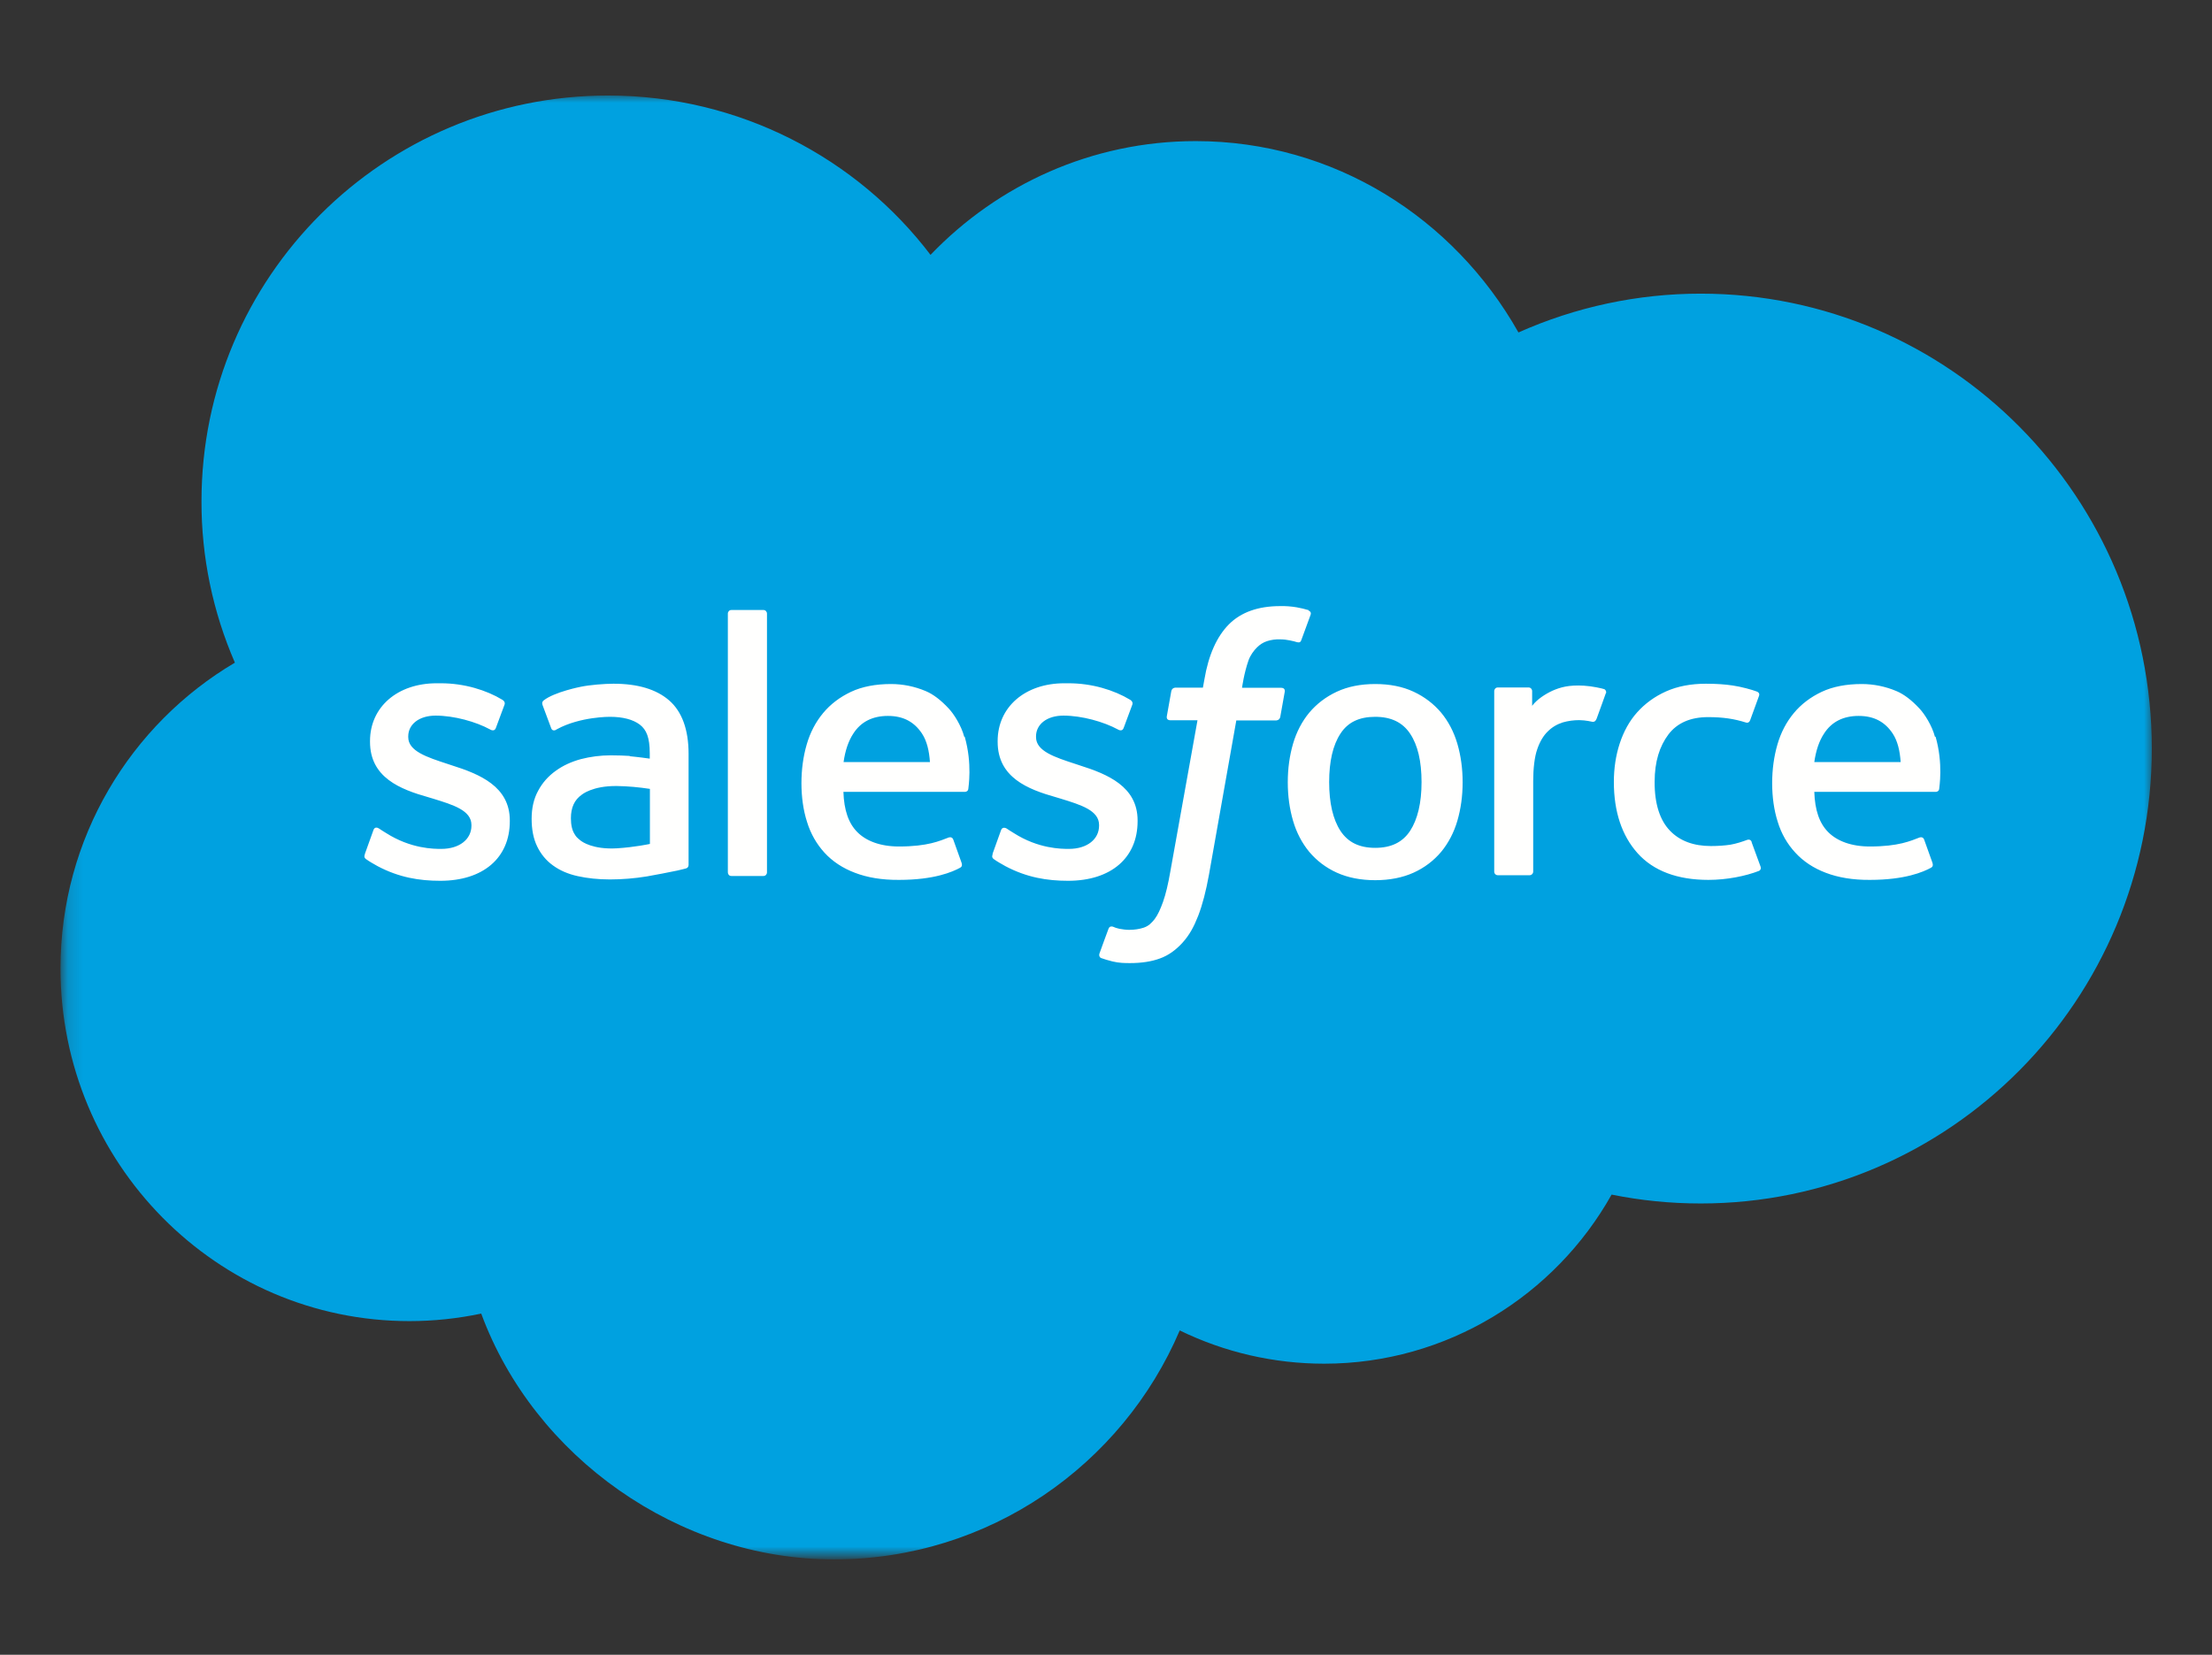
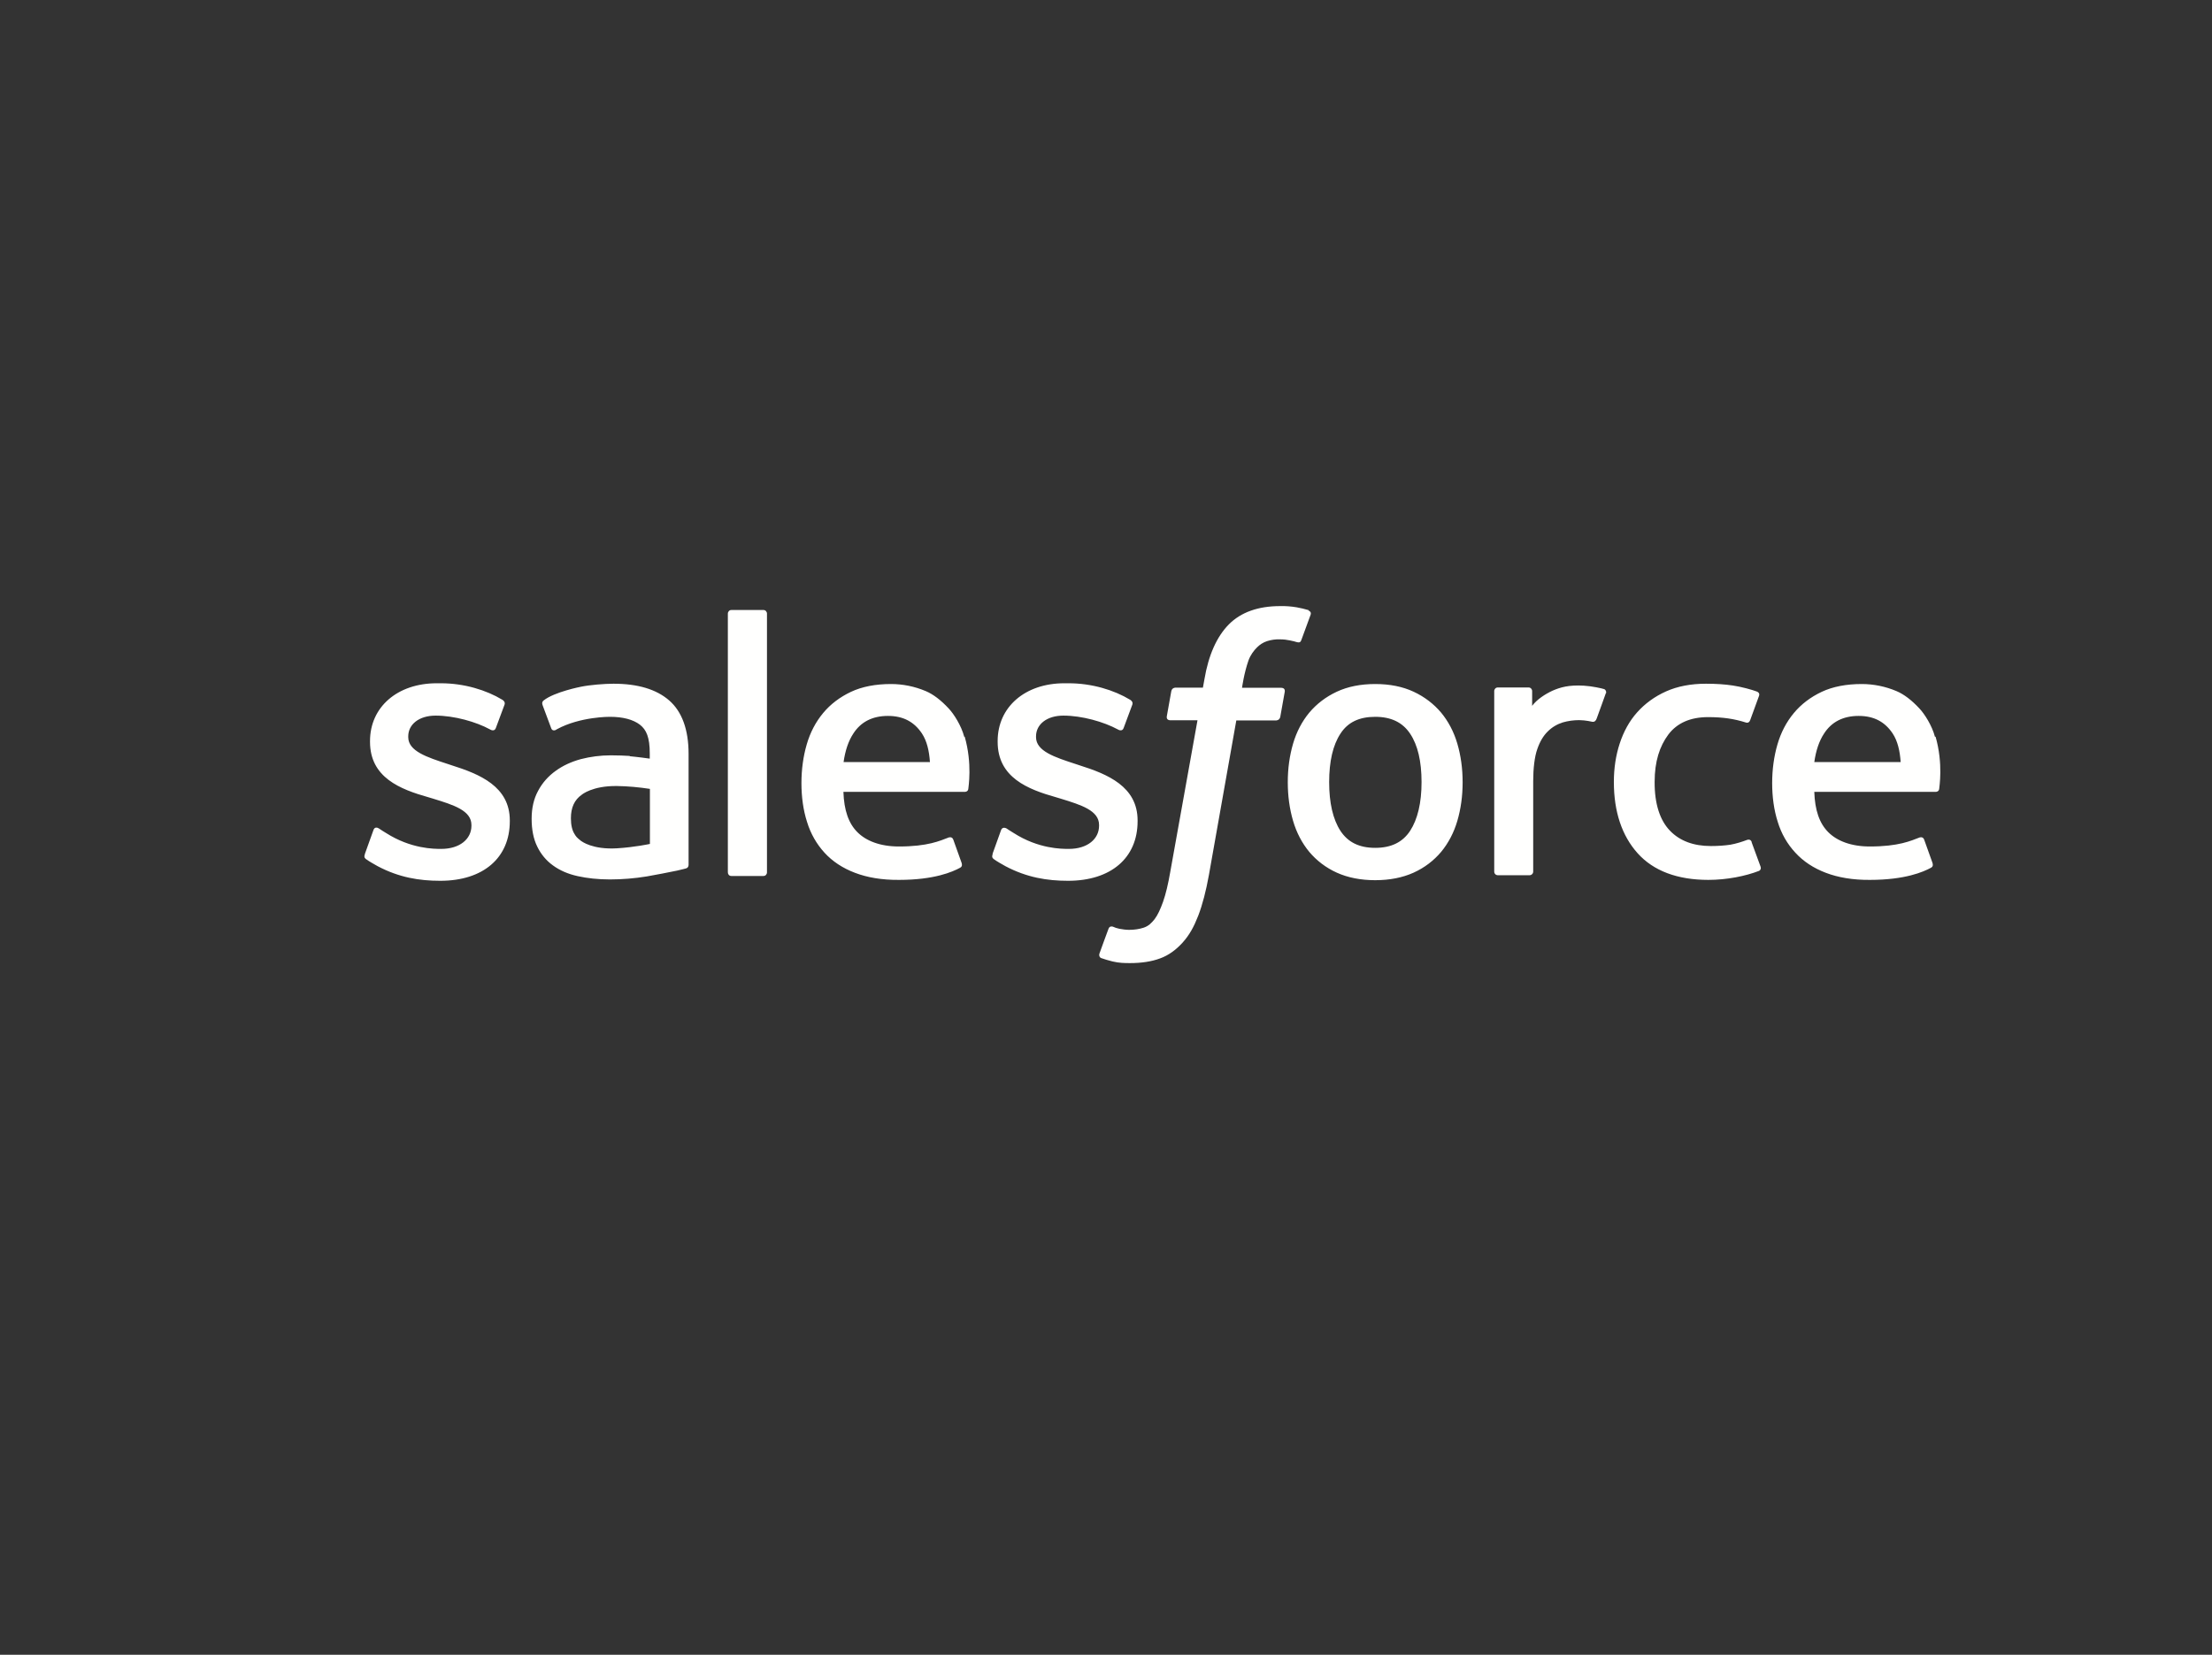
<svg xmlns="http://www.w3.org/2000/svg" viewBox="0 0 147 110">
  <rect x="0" y="0" width="147" height="110" fill="#333333" stroke="none" />
  <defs>
    <style>
      .cls-1 {
        mask: url(#mask);
      }

      .cls-2 {
        fill: #fff;
      }

      .cls-2, .cls-3, .cls-4 {
        fill-rule: evenodd;
      }

      .cls-3 {
        fill: #00a1e0;
      }

      .cls-4 {
        fill: #fffffe;
      }
    </style>
    <mask id="mask" x="4" y="6.32" width="139.08" height="97.34" maskUnits="userSpaceOnUse">
      <g id="b">
-         <path id="a" class="cls-2" d="M4.15,6.32h138.93v97.05H4.15V6.32Z" />
-       </g>
+         </g>
    </mask>
  </defs>
  <g class="cls-1">
-     <path class="cls-3" d="M61.84,16.94c4.48-4.67,10.73-7.56,17.62-7.56,9.19,0,17.16,5.11,21.45,12.72,3.81-1.7,7.93-2.58,12.11-2.58,16.55,0,29.98,13.54,29.98,30.24s-13.43,30.24-29.98,30.24c-2.02,0-3.99-.2-5.92-.59-3.75,6.69-10.93,11.24-19.1,11.24-3.33,0-6.61-.75-9.6-2.21-3.81,8.94-12.67,15.22-22.98,15.22s-19.92-6.79-23.44-16.34c-1.57.33-3.17.5-4.77.5-12.82,0-23.19-10.52-23.19-23.44,0-8.68,4.67-16.24,11.59-20.33-1.47-3.38-2.23-7.04-2.22-10.73,0-14.91,12.11-26.97,27.02-26.97,8.73,0,16.55,4.16,21.45,10.62" />
-   </g>
+     </g>
  <path class="cls-4" d="M24.25,56.78c-.09.23.03.28.06.32.26.19.53.33.79.48,1.42.75,2.76.97,4.16.97,2.85,0,4.62-1.52,4.62-3.96v-.05c0-2.26-2-3.08-3.87-3.67l-.24-.08c-1.41-.46-2.64-.86-2.64-1.79v-.05c0-.8.72-1.38,1.82-1.38,1.23,0,2.69.41,3.62.92,0,0,.28.18.38-.09.05-.14.53-1.42.58-1.56.05-.15-.04-.26-.14-.32-1.07-.65-2.55-1.1-4.09-1.1h-.28c-2.61,0-4.43,1.58-4.43,3.84v.05c0,2.38,2.01,3.16,3.89,3.69l.3.09c1.37.42,2.55.79,2.55,1.75v.05c0,.88-.77,1.54-2.01,1.54-.48,0-2.01,0-3.67-1.06-.2-.12-.32-.2-.47-.3-.08-.05-.29-.14-.37.13l-.56,1.56M65.97,56.78c-.09.23.03.28.06.32.26.19.53.33.79.48,1.42.75,2.76.97,4.16.97,2.85,0,4.62-1.52,4.62-3.96v-.05c0-2.26-2-3.08-3.87-3.67l-.24-.08c-1.41-.46-2.64-.86-2.64-1.79v-.05c0-.8.72-1.38,1.82-1.38,1.23,0,2.68.41,3.62.92,0,0,.28.18.38-.09.05-.14.53-1.42.58-1.56.05-.15-.04-.26-.14-.32-1.07-.65-2.55-1.1-4.09-1.1h-.29c-2.61,0-4.43,1.58-4.43,3.84v.05c0,2.38,2.01,3.16,3.89,3.69l.3.09c1.37.42,2.55.79,2.55,1.75v.05c0,.88-.77,1.54-2.01,1.54-.48,0-2.02,0-3.67-1.06-.2-.12-.32-.2-.47-.3-.05-.03-.29-.13-.37.13l-.56,1.56M94.47,51.99c0,1.38-.26,2.47-.76,3.24-.5.76-1.26,1.13-2.32,1.13s-1.81-.37-2.31-1.13c-.5-.77-.75-1.86-.75-3.24s.25-2.46.75-3.22c.49-.76,1.25-1.12,2.31-1.12s1.82.37,2.32,1.12c.51.76.76,1.84.76,3.22M96.85,49.44c-.23-.79-.6-1.49-1.08-2.07-.49-.58-1.1-1.05-1.83-1.39-.73-.34-1.58-.51-2.55-.51s-1.82.17-2.55.51c-.73.34-1.34.81-1.83,1.39-.48.58-.85,1.28-1.08,2.07-.23.79-.35,1.64-.35,2.56s.12,1.77.35,2.56c.23.79.6,1.49,1.08,2.07.49.58,1.1,1.05,1.83,1.38.73.33,1.59.5,2.55.5s1.82-.17,2.55-.5c.73-.33,1.34-.8,1.83-1.38.48-.58.85-1.28,1.08-2.07.23-.79.35-1.64.35-2.56s-.12-1.77-.35-2.56M116.41,55.97c-.08-.23-.3-.14-.3-.14-.35.13-.72.25-1.11.32-.4.06-.84.09-1.3.09-1.15,0-2.07-.34-2.72-1.02-.66-.68-1.03-1.77-1.02-3.25,0-1.35.33-2.36.91-3.14.58-.77,1.47-1.16,2.64-1.16.98,0,1.73.11,2.52.36,0,0,.19.08.28-.16.21-.58.36-.99.59-1.62.06-.18-.09-.26-.15-.28-.31-.12-1.04-.32-1.59-.4-.52-.08-1.11-.12-1.79-.12-1,0-1.89.17-2.65.51-.76.34-1.4.81-1.92,1.39s-.9,1.28-1.16,2.07c-.26.79-.39,1.65-.39,2.56,0,1.97.53,3.57,1.58,4.74,1.05,1.17,2.64,1.77,4.7,1.77,1.22,0,2.47-.25,3.37-.6,0,0,.17-.08.1-.28l-.59-1.61M120.57,50.66c.11-.77.32-1.4.65-1.9.49-.76,1.25-1.17,2.3-1.17s1.76.42,2.26,1.17c.33.5.48,1.16.53,1.9h-5.77s.03,0,.03,0ZM128.59,48.98c-.2-.76-.7-1.53-1.03-1.88-.52-.56-1.03-.95-1.53-1.16-.73-.31-1.52-.47-2.31-.47-1.01,0-1.92.17-2.66.52-.74.35-1.36.82-1.85,1.41-.49.59-.86,1.29-1.09,2.09-.23.79-.35,1.66-.35,2.57s.12,1.79.37,2.57c.24.79.64,1.48,1.17,2.05.53.58,1.21,1.03,2.03,1.34.81.31,1.8.48,2.93.47,2.33,0,3.55-.53,4.06-.81.09-.05.17-.14.07-.39l-.53-1.48c-.08-.22-.3-.14-.3-.14-.58.22-1.39.6-3.31.6-1.25,0-2.18-.37-2.76-.95-.59-.59-.89-1.46-.93-2.68h8.07s.21,0,.23-.2c0-.09.28-1.65-.24-3.47h-.01ZM56.06,50.66c.11-.77.32-1.4.65-1.9.49-.76,1.25-1.17,2.3-1.17s1.76.42,2.26,1.17c.33.5.48,1.16.53,1.9h-5.77s.03,0,.03,0ZM64.08,48.98c-.2-.76-.7-1.53-1.03-1.88-.52-.56-1.03-.95-1.53-1.16-.73-.31-1.52-.47-2.31-.47-1.01,0-1.92.17-2.66.52-.74.35-1.36.82-1.85,1.41-.49.59-.86,1.29-1.09,2.09-.23.79-.35,1.66-.35,2.57s.12,1.79.37,2.57c.24.79.64,1.48,1.16,2.05.53.58,1.21,1.03,2.03,1.34.81.31,1.79.48,2.93.47,2.33,0,3.55-.53,4.06-.81.09-.05.17-.14.07-.39l-.53-1.48c-.08-.22-.3-.14-.3-.14-.58.22-1.39.6-3.31.6-1.25,0-2.18-.37-2.76-.95-.59-.59-.89-1.46-.93-2.68h8.07s.21,0,.23-.2c0-.09.28-1.65-.24-3.47h0ZM38.64,55.92c-.32-.25-.36-.31-.46-.48-.16-.25-.24-.6-.24-1.05,0-.7.23-1.22.72-1.56,0,0,.69-.6,2.34-.58.73.01,1.46.08,2.19.19v3.66h0s-1.02.22-2.18.29c-1.64.1-2.36-.47-2.36-.47h0ZM41.85,50.25c-.33-.02-.75-.04-1.26-.04-.69,0-1.36.09-1.98.25-.63.17-1.2.43-1.68.78-.49.35-.89.8-1.17,1.33-.29.53-.43,1.15-.43,1.86s.12,1.33.37,1.84c.24.5.6.94,1.05,1.26.45.33,1,.57,1.64.71.63.14,1.35.22,2.14.22.83,0,1.65-.07,2.45-.2.68-.12,1.35-.25,2.03-.39.27-.06.57-.14.57-.14.2-.05.18-.26.18-.26v-7.36c0-1.61-.44-2.81-1.29-3.55-.85-.74-2.09-1.11-3.7-1.11-.6,0-1.58.08-2.16.2,0,0-1.76.34-2.48.91,0,0-.16.1-.07.32l.57,1.53c.07.2.26.13.26.13,0,0,.06-.02.13-.07,1.55-.84,3.51-.82,3.51-.82.87,0,1.54.18,1.99.52.44.34.66.85.66,1.92v.34c-.69-.1-1.33-.16-1.33-.16v-.02ZM106.72,46.1c.05-.11,0-.24-.11-.29,0,0,0,0,0,0-.14-.05-.82-.2-1.35-.23-1.01-.06-1.57.11-2.08.33-.5.23-1.05.59-1.36,1.01v-.98c0-.13-.1-.24-.23-.24h-2.06c-.13,0-.23.11-.23.24v12c0,.14.11.24.24.24h2.11c.13,0,.24-.11.24-.24v-6.03c0-.81.09-1.61.27-2.11.17-.5.41-.9.7-1.18.28-.28.62-.48,1-.6.35-.1.72-.15,1.08-.15.42,0,.88.11.88.11.16.02.24-.08.29-.22.14-.37.53-1.47.61-1.69" />
  <path class="cls-4" d="M86.97,40.56c-.26-.08-.53-.14-.8-.19-.36-.06-.73-.09-1.1-.08-1.46,0-2.61.41-3.41,1.22-.8.81-1.35,2.04-1.62,3.65l-.1.55h-1.83s-.22,0-.27.23l-.3,1.68c-.02.16.05.26.26.26h1.78l-1.81,10.08c-.14.81-.3,1.48-.48,1.99-.18.5-.35.87-.56,1.15-.21.26-.4.46-.74.57-.28.09-.6.14-.95.14-.2,0-.45-.03-.65-.07-.19-.04-.29-.08-.43-.14,0,0-.21-.08-.29.13-.07.17-.54,1.48-.6,1.64-.06.16.02.29.12.32.24.08.41.14.74.22.45.11.83.11,1.18.11.74,0,1.42-.1,1.98-.31.56-.2,1.05-.56,1.49-1.04.47-.52.76-1.06,1.05-1.8.28-.73.52-1.65.71-2.71l1.82-10.27h2.65s.22,0,.27-.23l.3-1.68c.02-.16-.05-.26-.26-.26h-2.58c.01-.06.13-.96.43-1.82.13-.36.36-.66.56-.86.19-.19.42-.34.67-.42.28-.09.57-.13.86-.12.24,0,.48.03.66.07.25.05.35.08.41.1.26.08.3,0,.35-.12l.62-1.69c.06-.18-.09-.26-.15-.28M50.97,57.99c0,.13-.1.24-.23.24h-2.14c-.14,0-.23-.11-.23-.24v-17.2c0-.13.1-.24.23-.24h2.14c.13,0,.23.11.23.24v17.2" />
</svg>